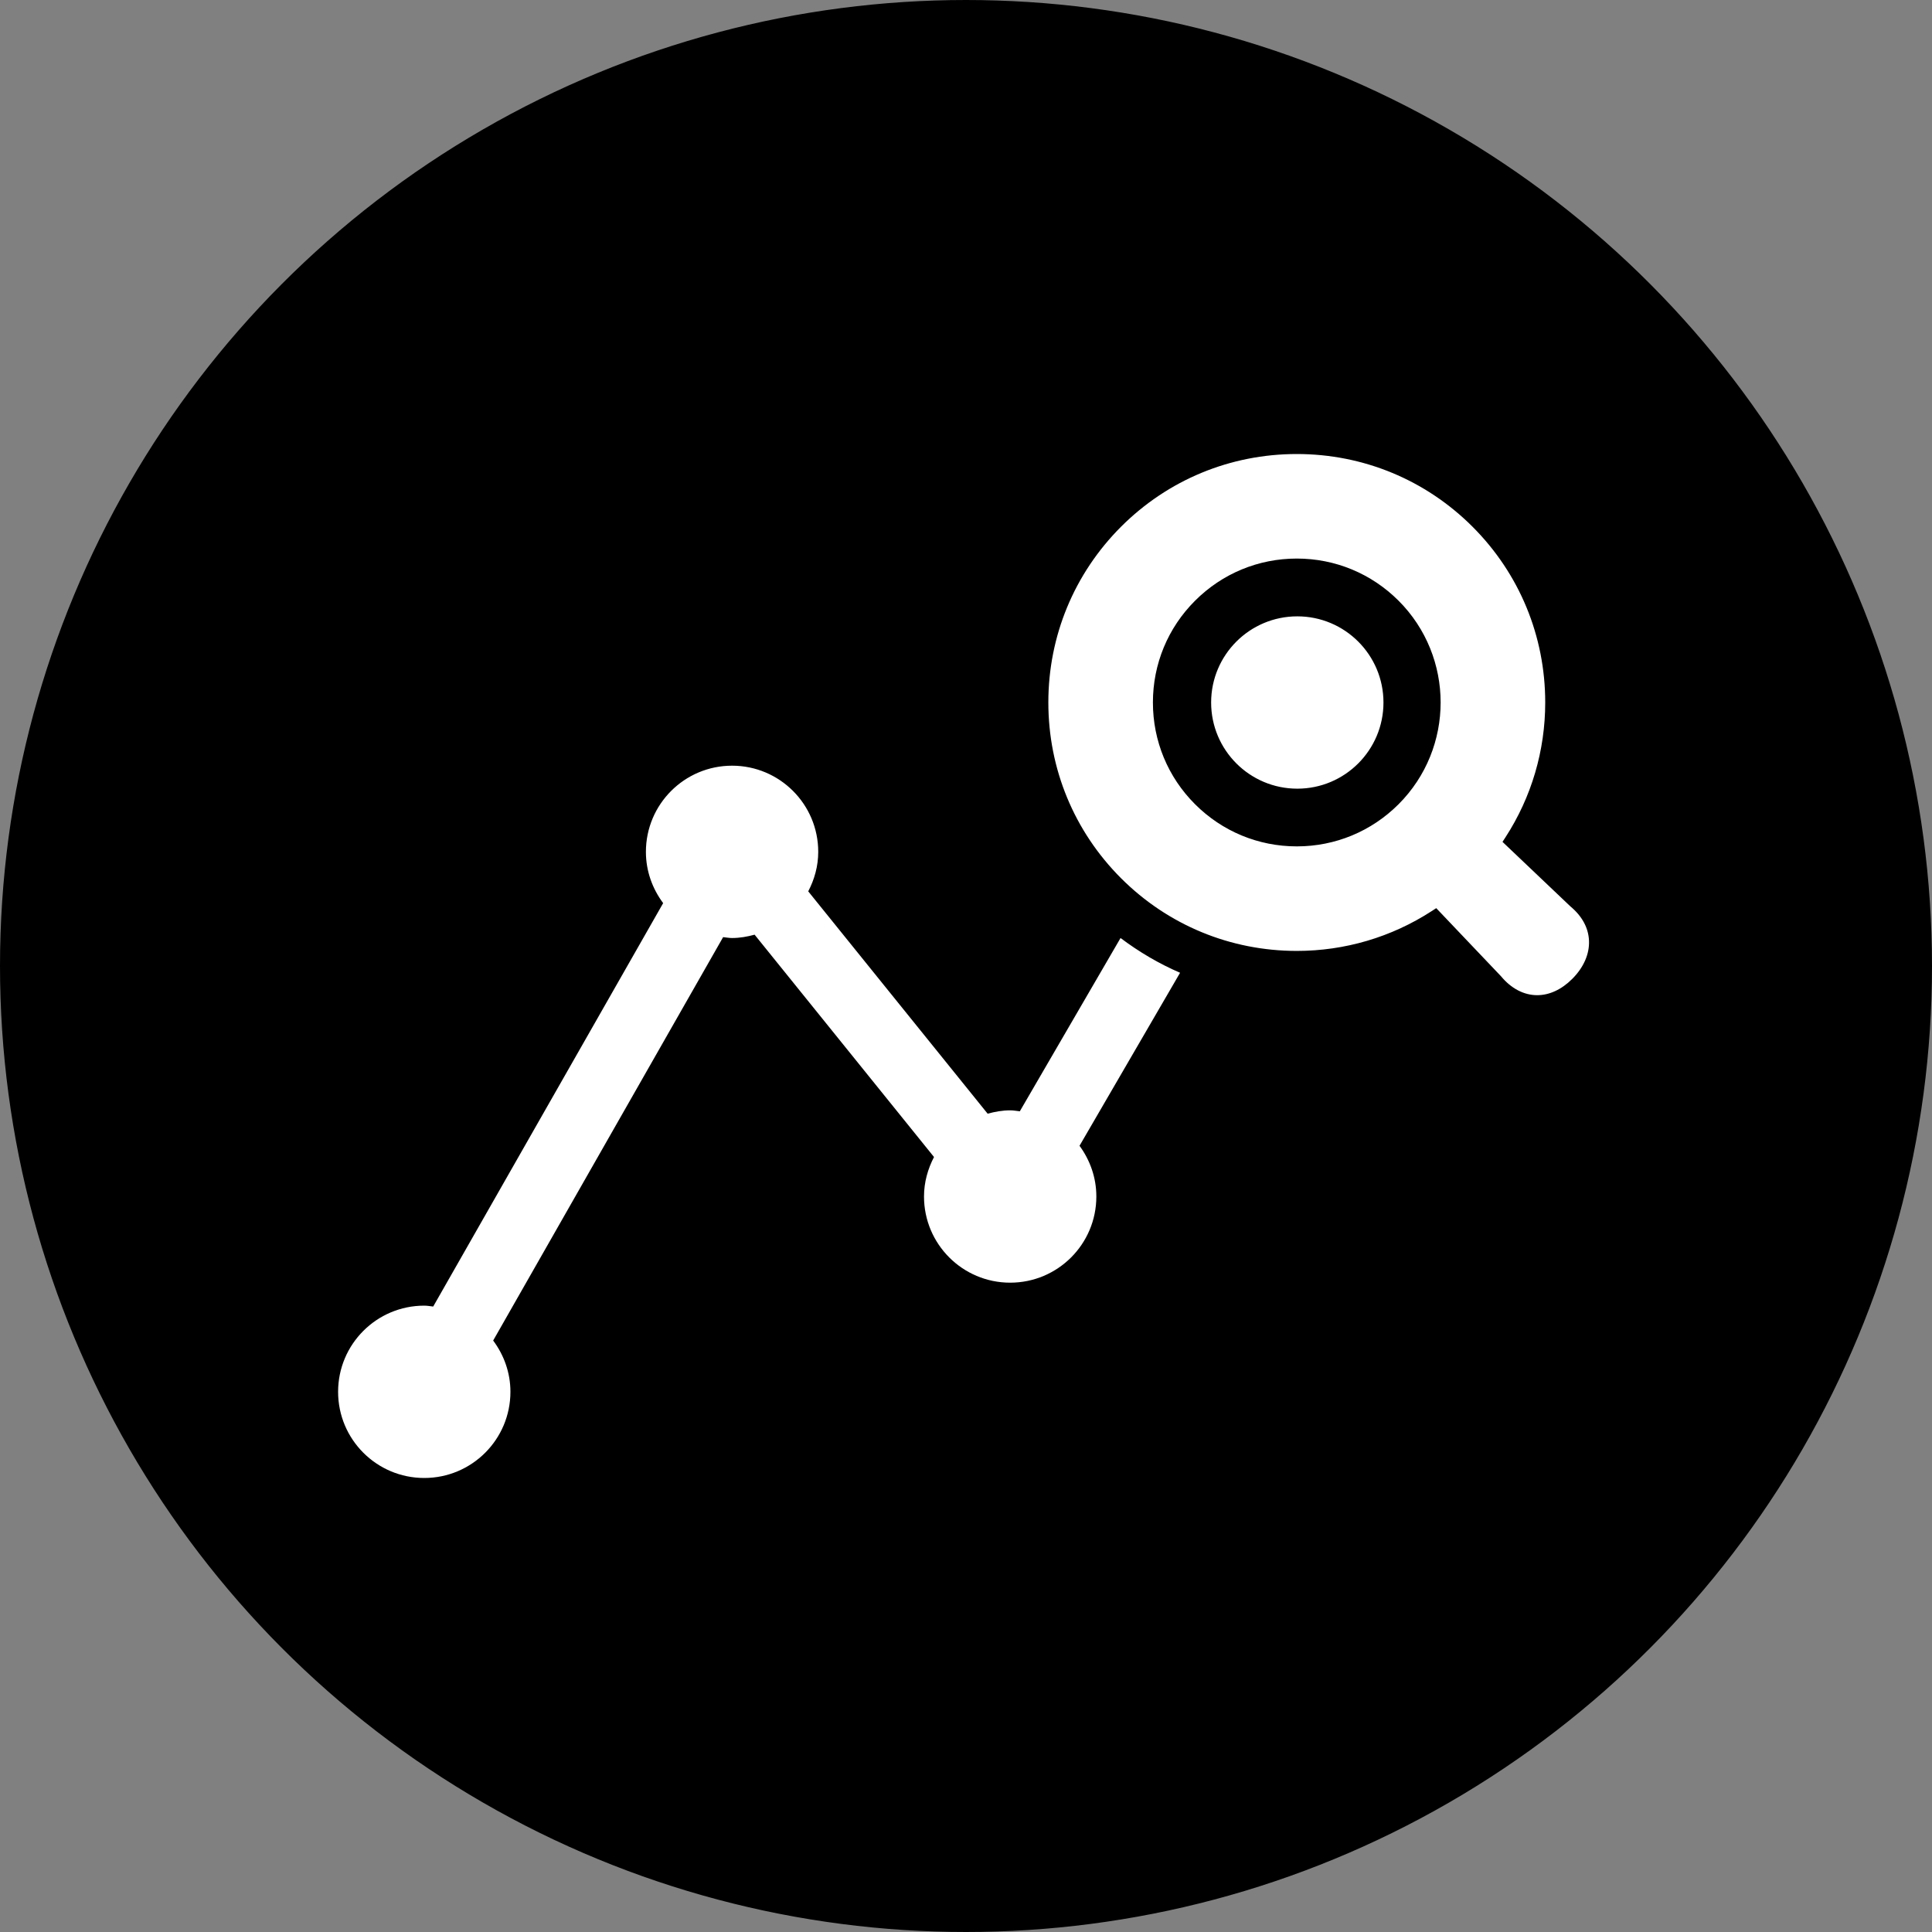
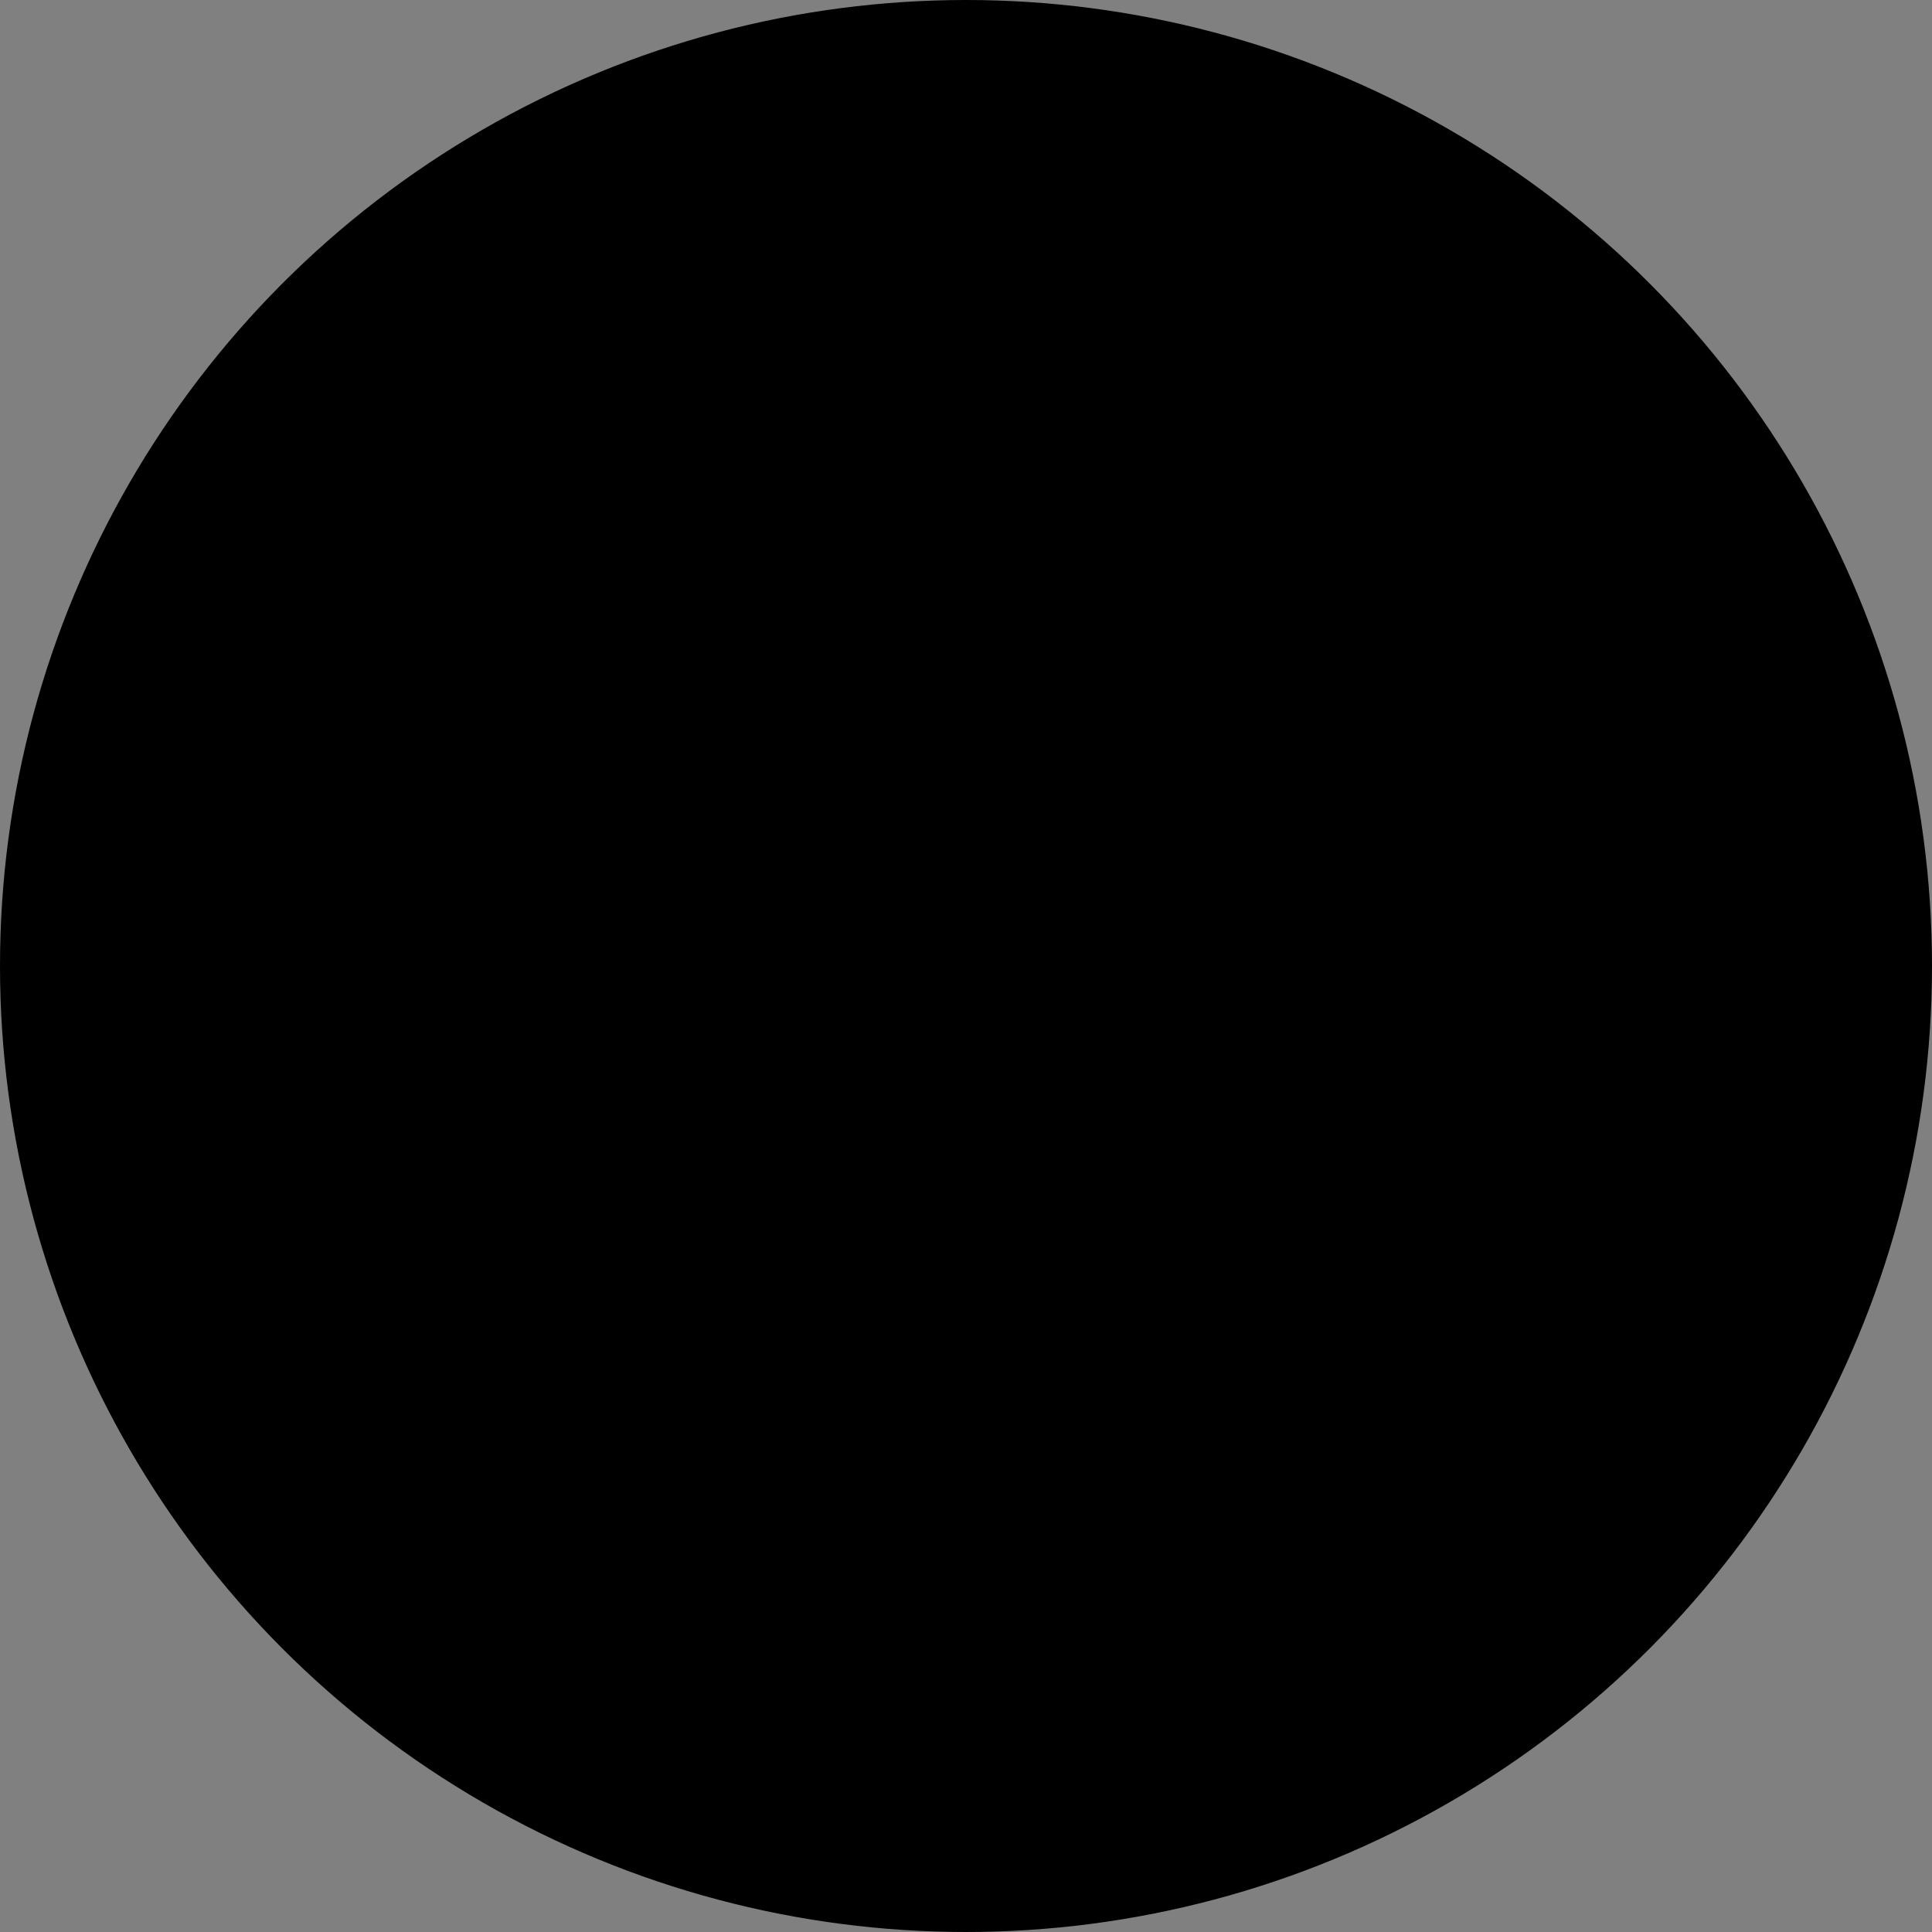
<svg xmlns="http://www.w3.org/2000/svg" width="200" height="200" viewBox="0 0 200 200" fill="none">
  <rect x="0" y="0" width="200" height="200" fill="#808080" stroke="none" />
  <circle cx="100" cy="100" r="99.5" fill="black" stroke="black" />
-   <path d="M75.784 79.264C80.711 79.264 84.703 83.257 84.703 88.184C84.703 89.665 84.308 91.043 83.668 92.272L102.24 115.288C102.988 115.086 103.76 114.942 104.573 114.942C104.915 114.942 105.239 115.005 105.571 115.042L115.998 97.103C117.92 98.548 119.98 99.76 122.161 100.701L111.752 118.61C112.834 120.087 113.493 121.893 113.493 123.862C113.493 128.789 109.5 132.782 104.573 132.782C99.647 132.782 95.653 128.789 95.653 123.862C95.653 122.38 96.05 121.003 96.689 119.774L78.117 96.758C77.369 96.96 76.597 97.103 75.784 97.103C75.467 97.103 75.167 97.043 74.858 97.011L51.052 138.772C52.16 140.259 52.839 142.083 52.839 144.08C52.839 149.007 48.846 153 43.92 153C38.993 153 35 149.007 35 144.08C35 139.153 38.993 135.16 43.92 135.16C44.237 135.16 44.535 135.22 44.844 135.253L68.65 93.491C67.543 92.005 66.864 90.179 66.864 88.184C66.864 83.257 70.858 79.264 75.784 79.264ZM134.244 47C141.123 47 147.582 49.673 152.435 54.525C157.287 59.378 159.961 65.838 159.961 72.718C159.961 77.696 158.541 82.516 155.856 86.66L155.538 87.149L162.56 93.823C163.777 94.836 164.432 96.046 164.492 97.363C164.557 98.745 163.939 100.157 162.757 101.335C161.654 102.438 160.397 103.021 159.124 103.021C157.758 103.021 156.433 102.329 155.39 101.068L148.679 94.012L148.188 94.329C144.037 97.017 139.216 98.439 134.244 98.439C127.368 98.438 120.906 95.765 116.05 90.913C111.197 86.056 108.524 79.596 108.524 72.718C108.525 65.842 111.197 59.383 116.051 54.525C120.905 49.673 127.368 47 134.244 47ZM134.244 57.822C130.268 57.822 126.527 59.371 123.711 62.187C120.898 64.997 119.349 68.737 119.349 72.719C119.349 76.702 120.898 80.442 123.711 83.253C126.527 86.068 130.268 87.617 134.244 87.617C138.222 87.617 141.963 86.068 144.778 83.255C150.585 77.446 150.586 67.996 144.781 62.187C141.962 59.371 138.221 57.822 134.244 57.822ZM134.296 63.804C139.222 63.804 143.216 67.797 143.216 72.723C143.216 77.649 139.222 81.643 134.296 81.643C129.37 81.642 125.376 77.649 125.376 72.723C125.376 67.797 129.37 63.804 134.296 63.804Z" fill="white" />
</svg>